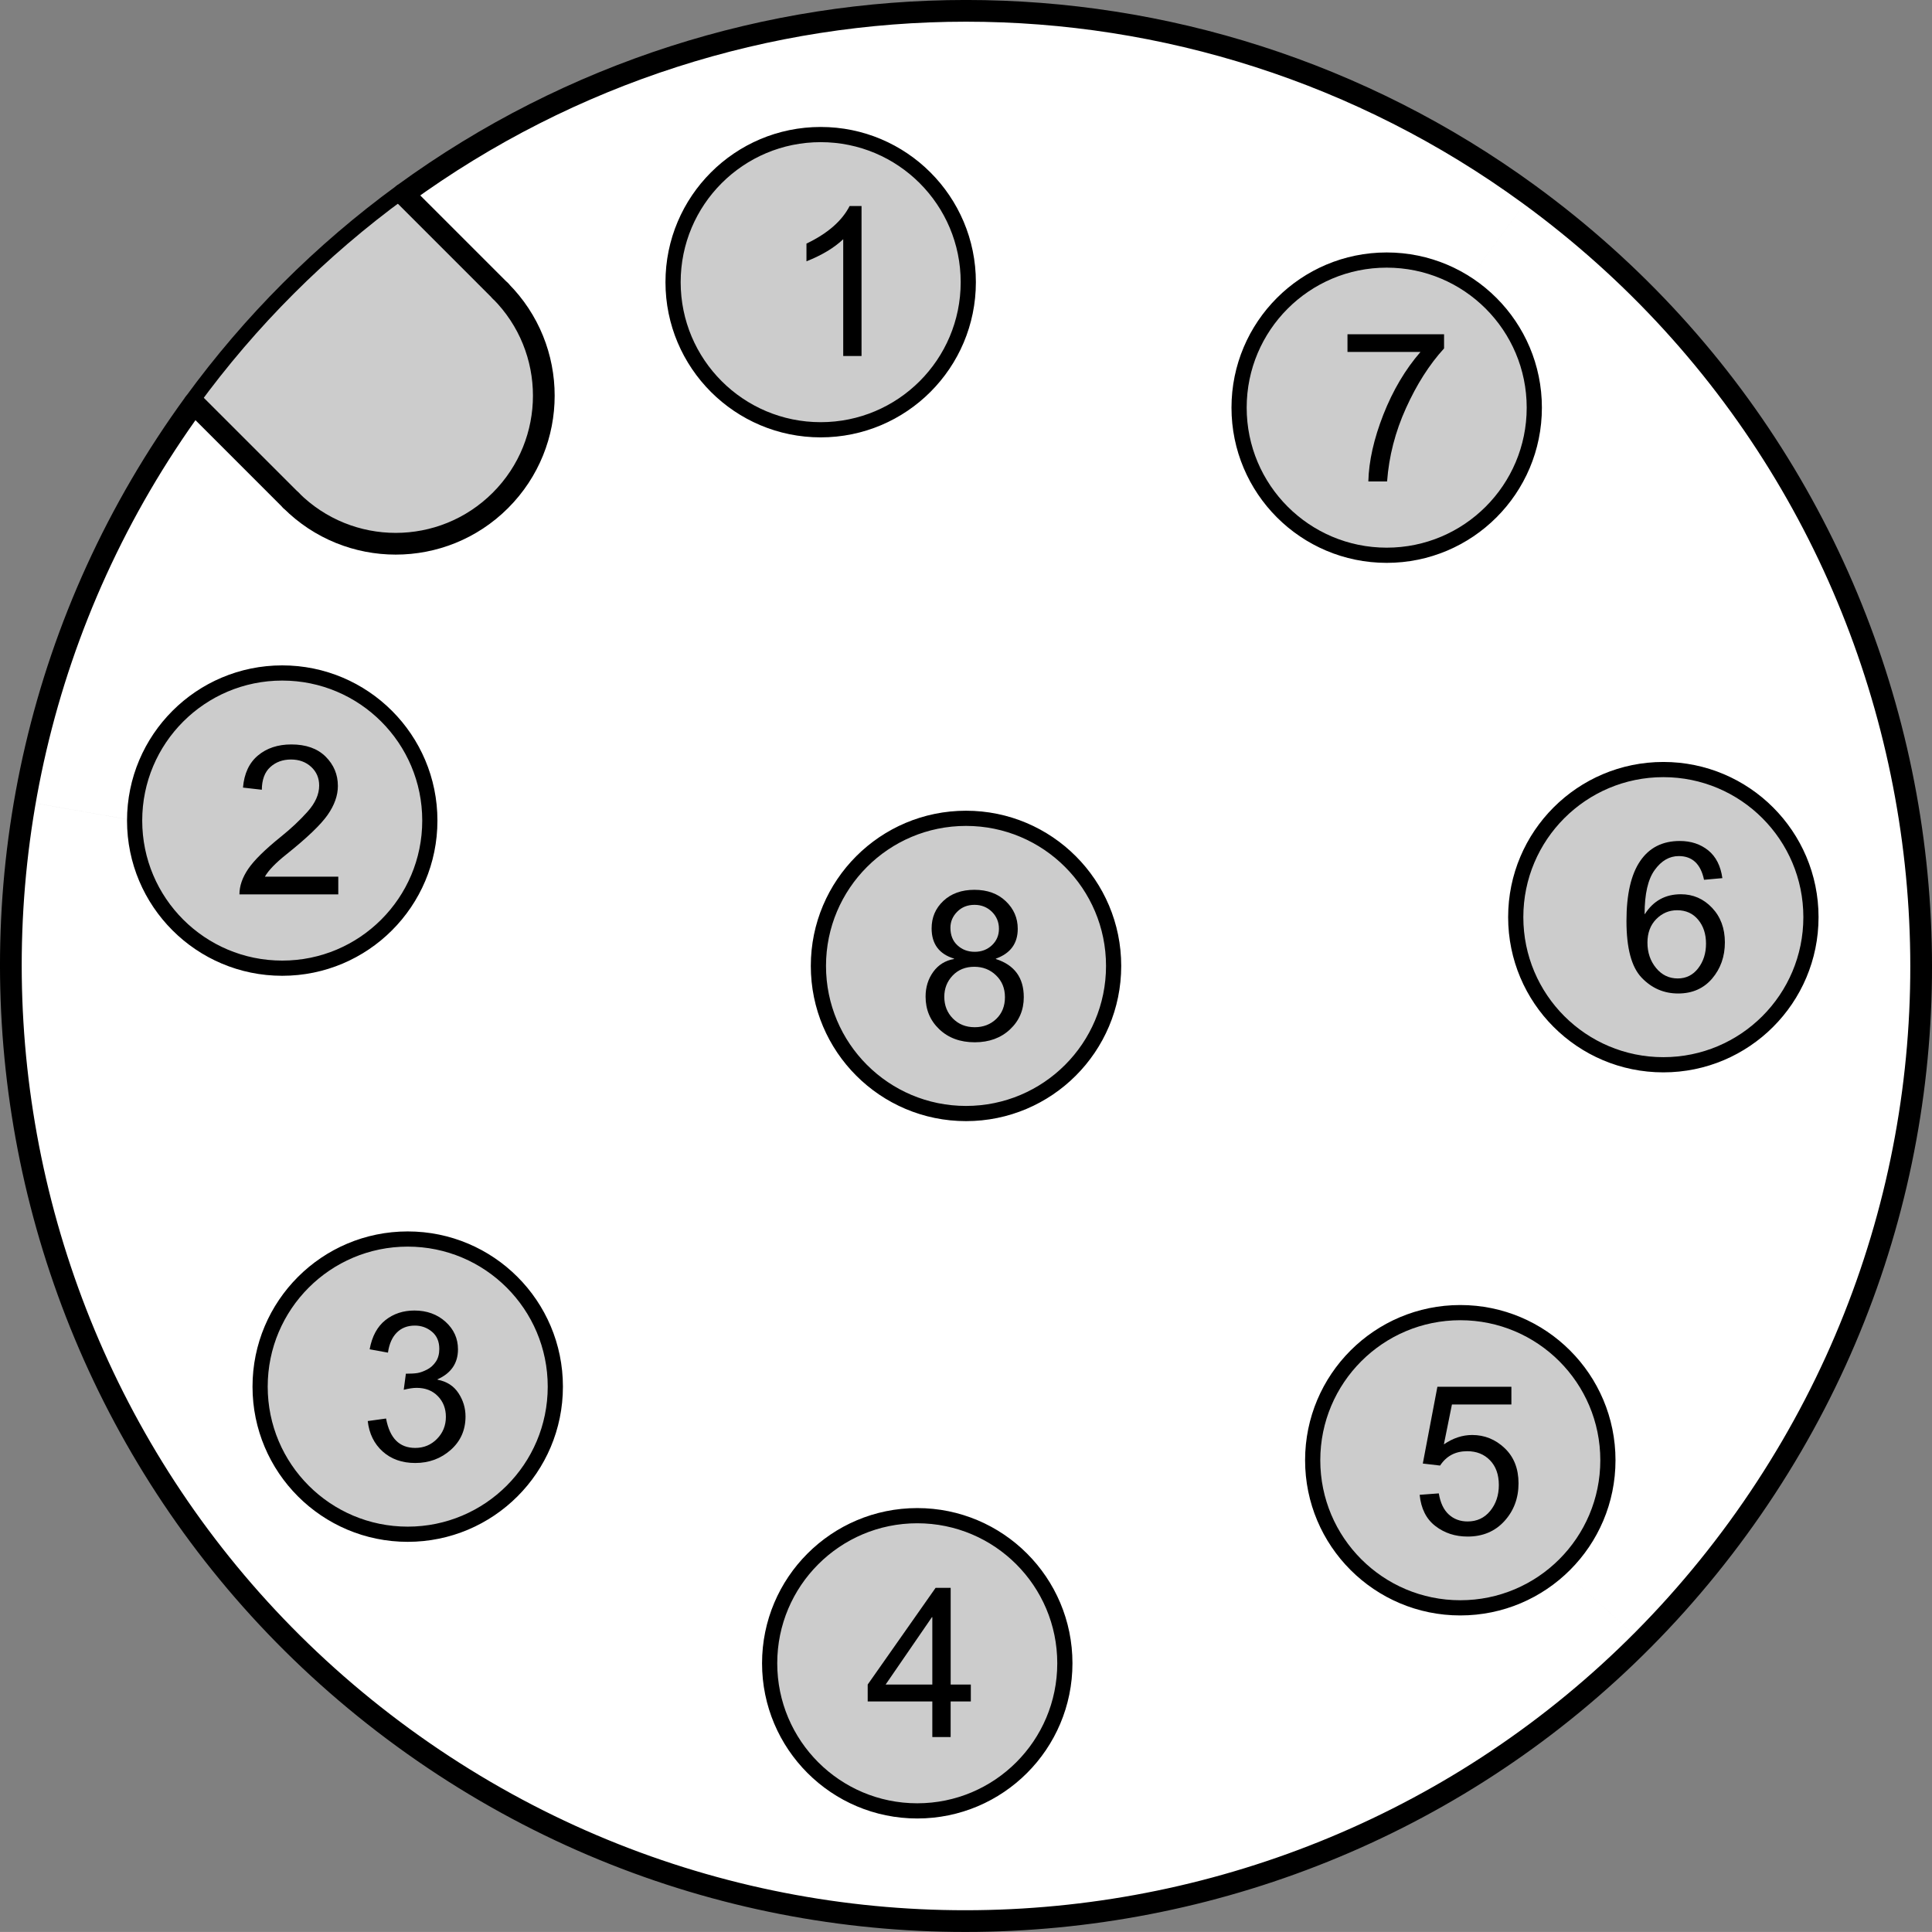
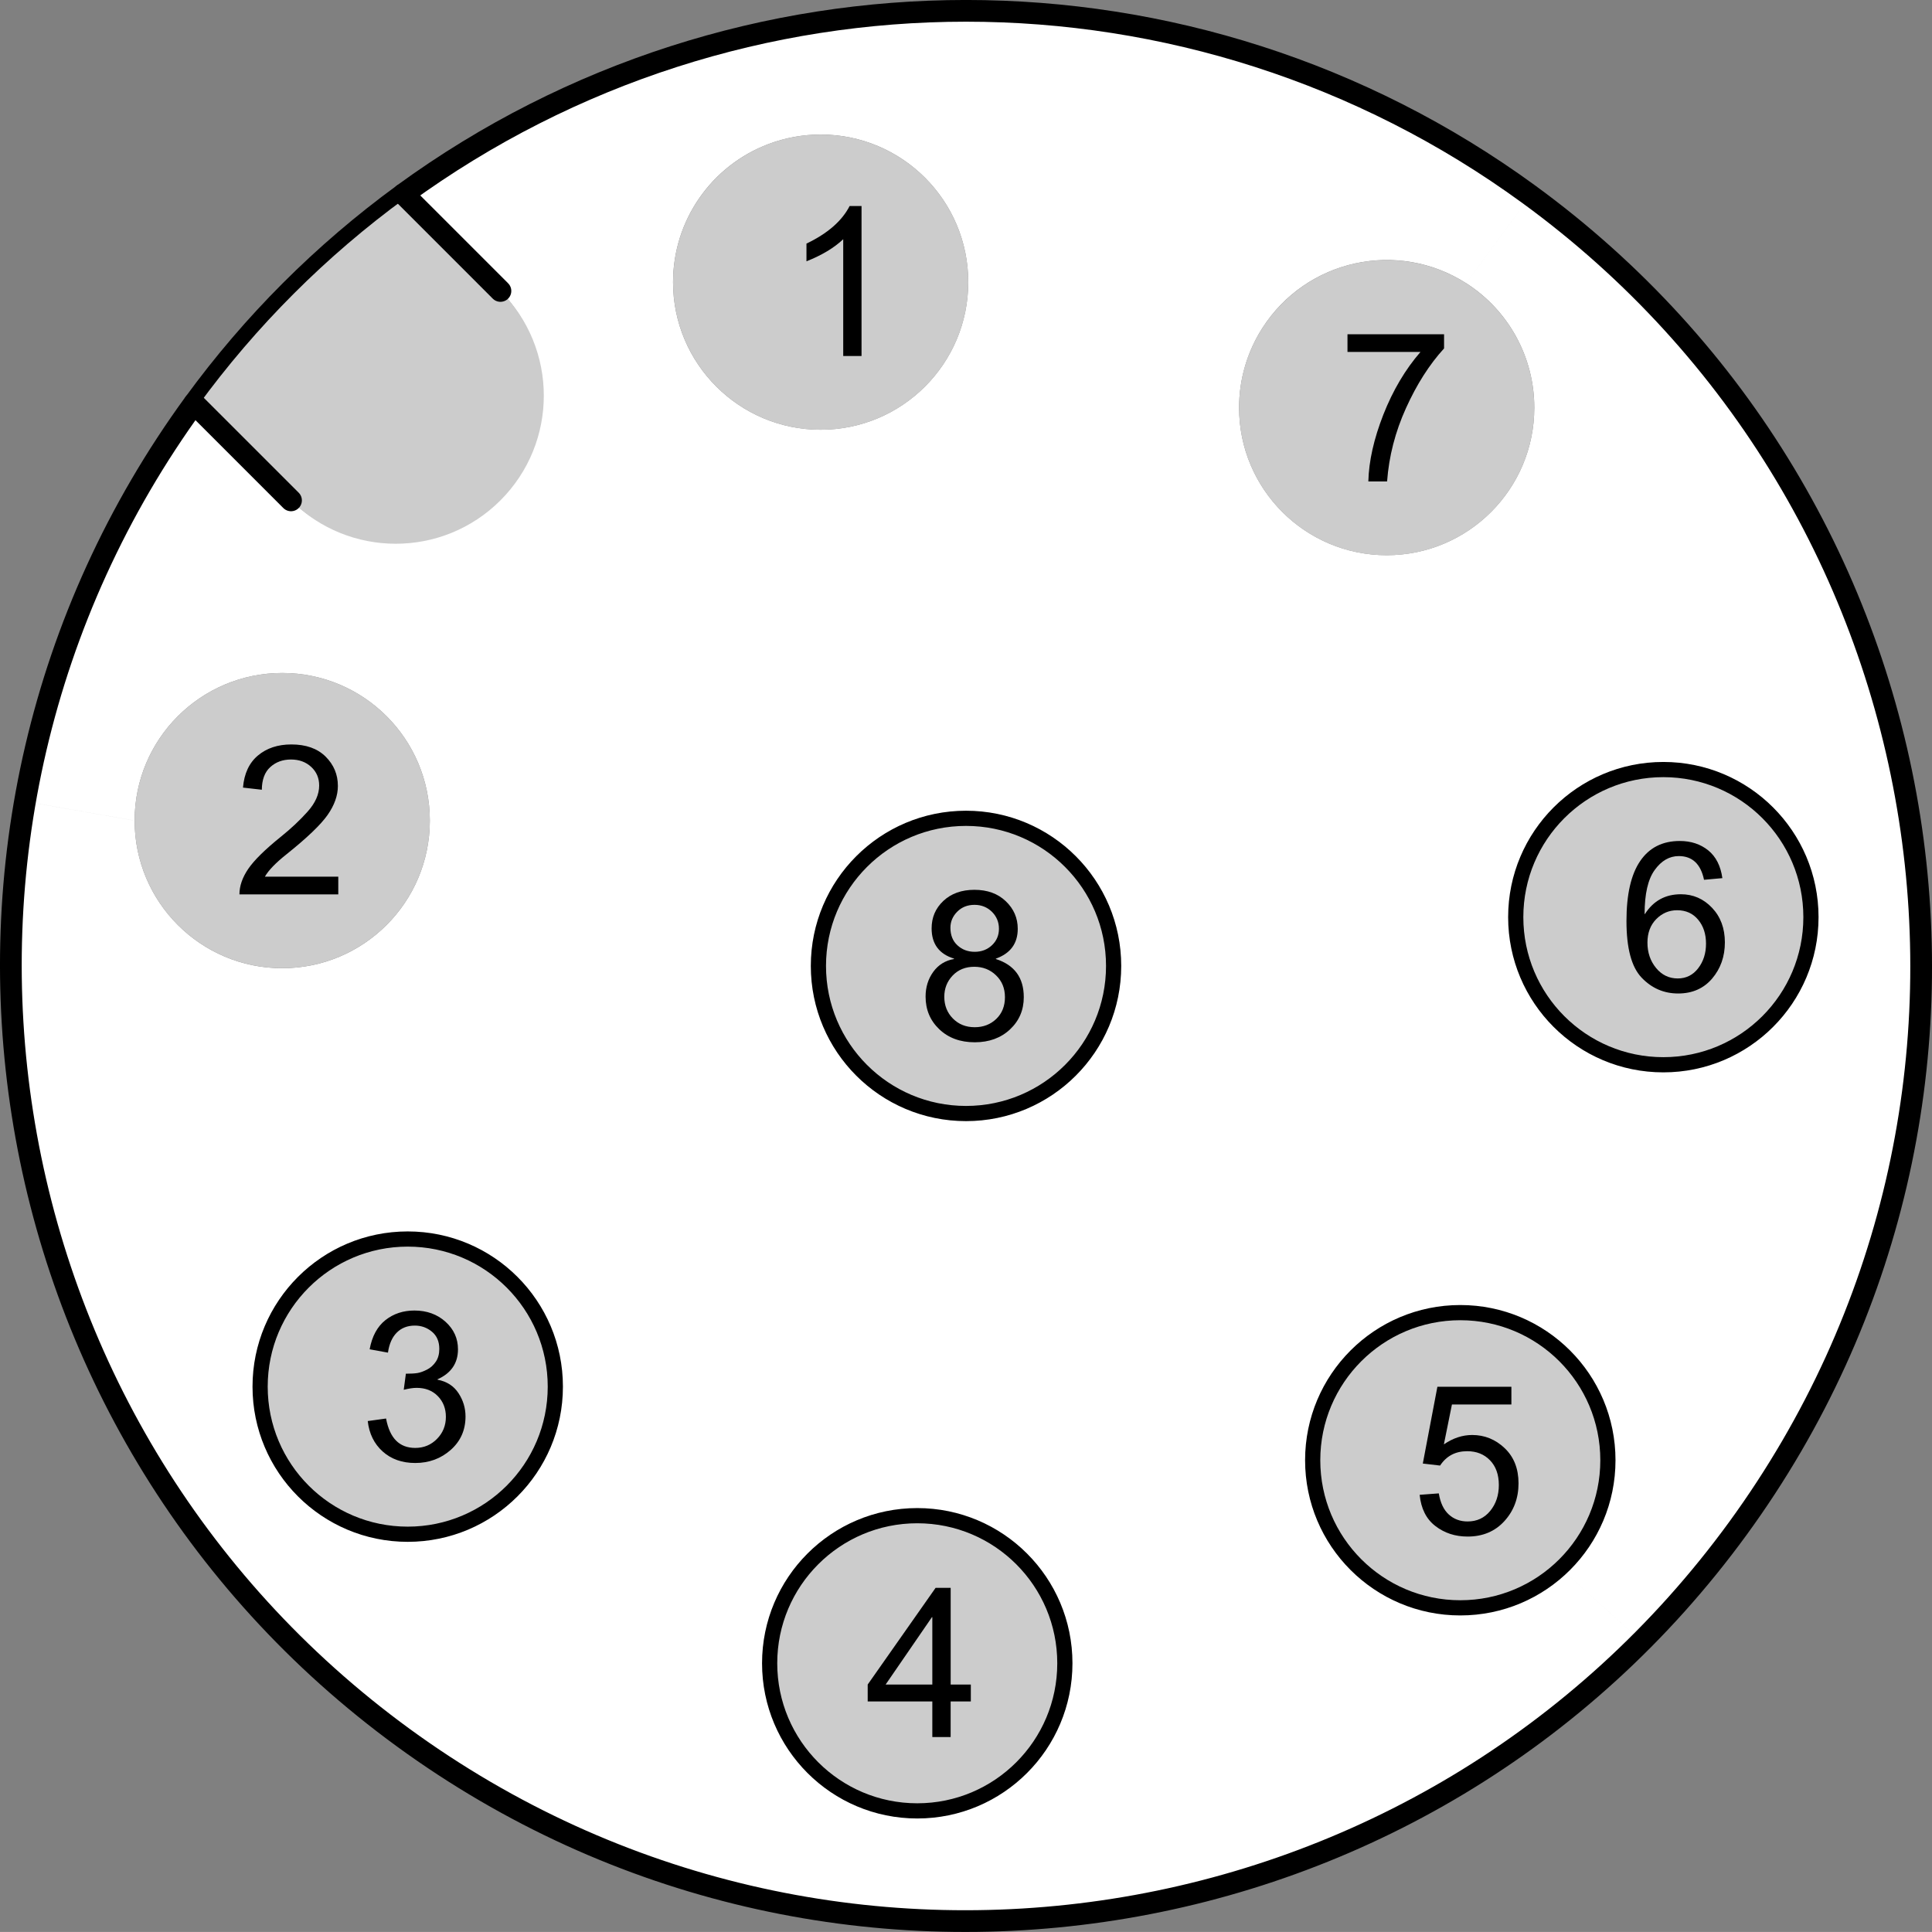
<svg xmlns="http://www.w3.org/2000/svg" version="1.1" x="0px" y="0px" viewBox="0 0 63.075 63.073" enable-background="new 0 0 63.075 63.073" xml:space="preserve">
  <rect x="0" y="0" width="63.075" height="63.073" fill="#808080" stroke="none" />
  <g id="MD_x5F_5_x5F_COLOR_x5F_WS">
    <g id="LWPOLYLINE_2_">
      <path fill="#FFFFFF" d="M14.033,26.79c0-2.661-2.157-4.819-4.819-4.819s-4.819,2.157-4.819,4.819l-3.573-0.625    c0.821-4.696,2.708-9.141,5.515-12.994l3.112,3.112c1.888,1.888,4.949,1.888,6.837,0s1.888-4.949,0-6.837l-3.112-3.112    c3.321-2.42,7.088-4.16,11.083-5.119l0.837,3.486c-1.878,0.707-3.121,2.503-3.121,4.51c0,2.661,2.157,4.819,4.819,4.819    s4.819-2.157,4.819-4.819s-2.157-4.819-4.819-4.819c-0.58,0-1.155,0.105-1.698,0.309l-0.837-3.486    c8.913-2.14,18.316-0.25,25.71,5.167l-2.099,2.865c-2.242-1.433-5.222-0.778-6.656,1.465c-0.495,0.775-0.759,1.676-0.759,2.595    c0,2.661,2.157,4.819,4.819,4.819s4.819-2.157,4.819-4.819c0-1.644-0.838-3.175-2.223-4.06l2.099-2.865    c7.506,5.5,12.164,14.065,12.7,23.355l-3.544,0.205c0-2.661-2.157-4.819-4.819-4.819s-4.819,2.157-4.819,4.819    s2.157,4.819,4.819,4.819s4.819-2.157,4.819-4.819l3.544-0.205c0.512,8.88-2.792,17.556-9.081,23.845l-2.634-2.377    c0.984-0.912,1.543-2.192,1.543-3.534c0-2.661-2.157-4.819-4.819-4.819s-4.819,2.157-4.819,4.819s2.157,4.819,4.819,4.819    c1.215,0,2.385-0.459,3.276-1.285l2.634,2.377c-6.289,6.289-14.965,9.593-23.845,9.081l0.205-3.544    c2.661,0,4.819-2.157,4.819-4.819c0-2.496-1.906-4.579-4.393-4.8l1.166-13.148c2.661,0,4.819-2.157,4.819-4.819    s-2.157-4.819-4.819-4.819s-4.819,2.157-4.819,4.819s2.157,4.819,4.819,4.819l-1.166,13.148c-2.651-0.235-4.991,1.723-5.226,4.374    c-0.013,0.142-0.019,0.284-0.019,0.426c0,2.661,2.157,4.819,4.819,4.819l-0.205,3.544c-9.02-0.521-17.371-4.928-22.89-12.082    l2.81-2.168c1.737,2.016,4.78,2.243,6.796,0.506c1.063-0.915,1.674-2.248,1.674-3.651c0-2.661-2.157-4.819-4.819-4.819    s-4.819,2.157-4.819,4.819c0,1.154,0.414,2.271,1.168,3.145l-2.809,2.168C1.502,43.651-0.685,34.79,0.822,26.166l3.573,0.625    c0,2.661,2.157,4.819,4.819,4.819S14.033,29.452,14.033,26.79z" />
    </g>
  </g>
  <g id="MD_x5F_6_x5F_COLOR_x5F_K027">
    <g id="LWPOLYLINE_1_">
      <path fill="#CCCCCC" d="M9.501,16.336l-3.239-3.239c1.911-2.619,4.217-4.926,6.837-6.837l3.239,3.239    c1.888,1.888,1.888,4.949,0,6.837S11.389,18.224,9.501,16.336z" />
    </g>
    <g id="CIRCLE_9_">
      <path fill="#CCCCCC" d="M4.395,26.79c0-2.661,2.157-4.819,4.819-4.819s4.819,2.157,4.819,4.819s-2.157,4.819-4.819,4.819    S4.395,29.452,4.395,26.79L4.395,26.79z" />
    </g>
    <g id="CIRCLE_10_">
      <path fill="#CCCCCC" d="M8.492,45.27c0-2.661,2.157-4.819,4.819-4.819s4.819,2.157,4.819,4.819s-2.157,4.819-4.819,4.819    S8.492,47.932,8.492,45.27L8.492,45.27z" />
    </g>
    <g id="CIRCLE_11_">
      <path fill="#CCCCCC" d="M25.127,54.302c0-2.661,2.157-4.819,4.819-4.819s4.819,2.157,4.819,4.819s-2.157,4.819-4.819,4.819    S25.127,56.963,25.127,54.302L25.127,54.302z" />
    </g>
    <g id="CIRCLE_12_">
      <path fill="#CCCCCC" d="M42.856,47.673c0-2.661,2.157-4.819,4.819-4.819s4.819,2.157,4.819,4.819s-2.157,4.819-4.819,4.819    S42.856,50.335,42.856,47.673L42.856,47.673z" />
    </g>
    <g id="CIRCLE_13_">
      <path fill="#CCCCCC" d="M49.485,29.943c0-2.661,2.157-4.819,4.819-4.819s4.819,2.157,4.819,4.819s-2.157,4.819-4.819,4.819    S49.485,32.605,49.485,29.943L49.485,29.943z" />
    </g>
    <g id="CIRCLE_14_">
      <path fill="#CCCCCC" d="M40.453,13.309c0-2.661,2.157-4.819,4.819-4.819s4.819,2.157,4.819,4.819s-2.157,4.819-4.819,4.819    S40.453,15.97,40.453,13.309L40.453,13.309z" />
    </g>
    <g id="CIRCLE_15_">
      <path fill="#CCCCCC" d="M26.719,31.535c0-2.661,2.157-4.819,4.819-4.819s4.819,2.157,4.819,4.819s-2.157,4.819-4.819,4.819    S26.719,34.197,26.719,31.535L26.719,31.535z" />
    </g>
    <g id="CIRCLE_16_">
      <path fill="#CCCCCC" d="M21.974,9.212c0-2.661,2.157-4.819,4.819-4.819s4.819,2.157,4.819,4.819s-2.157,4.819-4.819,4.819    S21.974,11.873,21.974,9.212L21.974,9.212z" />
    </g>
  </g>
  <g id="MD_x5F_2_x5F_BEMASSUNG">
    <g id="TEXT">
      <g>
        <path d="M11.044,29.2H7.817c0-0.274,0.096-0.553,0.288-0.834c0.191-0.281,0.55-0.634,1.075-1.057     c0.321-0.258,0.608-0.527,0.861-0.81c0.253-0.282,0.379-0.566,0.379-0.853c0-0.246-0.087-0.449-0.261-0.609     c-0.174-0.161-0.394-0.241-0.66-0.241c-0.268,0-0.493,0.082-0.675,0.247s-0.273,0.412-0.276,0.74l-0.615-0.07     c0.038-0.456,0.2-0.806,0.487-1.047s0.651-0.362,1.092-0.362c0.479,0,0.852,0.133,1.118,0.397     c0.267,0.265,0.401,0.584,0.401,0.959c0,0.313-0.113,0.628-0.337,0.948c-0.225,0.32-0.673,0.749-1.344,1.285     c-0.353,0.281-0.586,0.523-0.702,0.728h2.396V29.2z" />
      </g>
    </g>
    <g id="TEXT_1_">
      <g>
        <path d="M14.284,45.043c0.301,0.058,0.529,0.203,0.683,0.438c0.154,0.233,0.231,0.488,0.231,0.763     c0,0.443-0.161,0.807-0.483,1.092c-0.322,0.284-0.708,0.427-1.158,0.427c-0.43,0-0.784-0.125-1.063-0.375     c-0.279-0.251-0.442-0.582-0.488-0.994l0.598-0.083c0.06,0.321,0.169,0.562,0.327,0.721c0.159,0.16,0.367,0.239,0.626,0.239     c0.279,0,0.516-0.098,0.709-0.294s0.291-0.436,0.291-0.72c0-0.272-0.088-0.498-0.264-0.678c-0.176-0.18-0.406-0.269-0.69-0.269     c-0.115,0-0.256,0.021-0.422,0.063l0.07-0.525c0.16,0,0.286-0.007,0.379-0.022c0.093-0.016,0.197-0.054,0.313-0.113     s0.21-0.146,0.286-0.258c0.075-0.111,0.113-0.251,0.113-0.417c0-0.241-0.08-0.429-0.241-0.562s-0.346-0.199-0.557-0.199     c-0.242,0-0.438,0.076-0.59,0.229c-0.152,0.152-0.248,0.371-0.288,0.654l-0.598-0.109c0.078-0.424,0.249-0.74,0.513-0.951     c0.265-0.21,0.581-0.315,0.949-0.315c0.405,0,0.744,0.123,1.015,0.367c0.271,0.245,0.407,0.545,0.407,0.899     c0,0.454-0.223,0.78-0.668,0.98V45.043z" />
      </g>
    </g>
    <g id="TEXT_2_">
      <g>
        <path d="M31.694,55.548h-0.658v1.163h-0.598v-1.163h-2.11v-0.552l2.217-3.157h0.492v3.157h0.658V55.548z M30.438,54.997v-2.2     h-0.013l-1.512,2.2H30.438z" />
      </g>
    </g>
    <g id="TEXT_3_">
      <g>
        <path d="M47.139,47.155c0.297-0.204,0.605-0.306,0.924-0.306c0.406,0,0.76,0.144,1.061,0.43c0.302,0.287,0.452,0.67,0.452,1.148     c0,0.483-0.153,0.894-0.459,1.231s-0.706,0.507-1.203,0.507c-0.405,0-0.756-0.114-1.053-0.344     c-0.298-0.229-0.468-0.569-0.513-1.019l0.625-0.047c0.051,0.309,0.16,0.538,0.326,0.689c0.166,0.152,0.371,0.228,0.614,0.228     c0.304,0,0.55-0.114,0.738-0.344s0.282-0.511,0.282-0.846c0-0.341-0.097-0.61-0.289-0.808s-0.44-0.296-0.744-0.296     c-0.384,0-0.679,0.156-0.885,0.469l-0.564-0.066l0.476-2.506h2.416v0.578h-1.941L47.139,47.155z" />
      </g>
    </g>
    <g id="TEXT_4_">
      <g>
        <path d="M53.703,29.84c0.275-0.43,0.666-0.645,1.174-0.645c0.398,0,0.737,0.147,1.017,0.442c0.279,0.294,0.419,0.671,0.419,1.13     c0,0.463-0.14,0.856-0.417,1.182c-0.278,0.324-0.647,0.486-1.108,0.486c-0.468,0-0.866-0.173-1.195-0.519     s-0.493-0.96-0.493-1.845c0-0.868,0.148-1.521,0.447-1.959c0.298-0.438,0.729-0.656,1.294-0.656c0.366,0,0.675,0.103,0.928,0.306     c0.252,0.204,0.406,0.507,0.462,0.907l-0.599,0.054c-0.108-0.517-0.383-0.774-0.824-0.774c-0.306,0-0.568,0.151-0.787,0.455     c-0.22,0.304-0.329,0.782-0.329,1.436H53.703z M54.773,31.944c0.274,0,0.497-0.11,0.668-0.332s0.256-0.489,0.256-0.804     c0-0.315-0.085-0.575-0.256-0.781s-0.399-0.31-0.688-0.31c-0.264,0-0.491,0.098-0.682,0.291c-0.19,0.194-0.286,0.449-0.286,0.766     c0,0.324,0.094,0.6,0.281,0.828S54.49,31.944,54.773,31.944z" />
      </g>
    </g>
    <g id="TEXT_5_">
      <g>
        <path d="M47.145,11.375c-0.479,0.525-0.893,1.175-1.242,1.947c-0.351,0.773-0.557,1.572-0.618,2.396h-0.612     c0.016-0.662,0.18-1.39,0.49-2.182c0.312-0.792,0.716-1.474,1.212-2.046h-2.383v-0.578h3.153V11.375z" />
      </g>
    </g>
    <g id="TEXT_6_">
      <g>
        <path d="M28.127,11.622h-0.598V7.81c-0.299,0.283-0.699,0.523-1.2,0.721V7.953c0.689-0.33,1.159-0.739,1.409-1.227h0.389V11.622z     " />
      </g>
    </g>
    <g id="TEXT_7_">
      <g>
        <path d="M32.511,31.309c0.609,0.195,0.913,0.61,0.913,1.246c0,0.419-0.149,0.77-0.448,1.051s-0.684,0.422-1.153,0.422     c-0.474,0-0.86-0.142-1.158-0.426c-0.298-0.283-0.447-0.639-0.447-1.066c0-0.308,0.084-0.577,0.251-0.808     c0.167-0.23,0.393-0.37,0.677-0.419v-0.013c-0.488-0.151-0.731-0.48-0.731-0.987c0-0.359,0.128-0.658,0.386-0.899     c0.257-0.24,0.594-0.36,1.011-0.36c0.423,0,0.765,0.124,1.024,0.372c0.261,0.248,0.391,0.549,0.391,0.901     c0,0.479-0.238,0.803-0.714,0.974V31.309z M31.822,33.536c0.281,0,0.517-0.091,0.705-0.272c0.188-0.182,0.282-0.417,0.282-0.708     c0-0.29-0.097-0.528-0.291-0.714c-0.193-0.187-0.431-0.279-0.709-0.279c-0.291,0-0.526,0.096-0.708,0.287     c-0.182,0.192-0.272,0.423-0.272,0.693c0,0.281,0.093,0.518,0.28,0.708S31.534,33.536,31.822,33.536z M31.822,31.074     c0.224,0,0.412-0.072,0.563-0.215s0.228-0.321,0.228-0.536c0-0.22-0.077-0.404-0.23-0.556c-0.154-0.15-0.344-0.226-0.567-0.226     c-0.228,0-0.416,0.074-0.564,0.223s-0.223,0.323-0.223,0.525c0,0.241,0.076,0.433,0.229,0.573     C31.41,31.003,31.599,31.074,31.822,31.074z" />
      </g>
    </g>
  </g>
  <g id="MD_x5F_1_x5F_050">
    <g id="LINE">
      <line fill="none" stroke="#000000" stroke-width="0.709" stroke-linecap="round" stroke-linejoin="round" stroke-miterlimit="10" x1="6.389" y1="13.224" x2="9.501" y2="16.336" />
    </g>
    <g id="ARC">
-       <path fill="none" stroke="#000000" stroke-width="0.709" stroke-linecap="round" stroke-linejoin="round" stroke-miterlimit="10" d="    M9.501,16.336c1.888,1.888,4.949,1.888,6.837,0s1.888-4.949,0-6.837" />
-     </g>
+       </g>
    <g id="LINE_1_">
      <line fill="none" stroke="#000000" stroke-width="0.709" stroke-linecap="round" stroke-linejoin="round" stroke-miterlimit="10" x1="16.338" y1="9.499" x2="13.226" y2="6.387" />
    </g>
    <g id="ARC_1_">
      <path fill="none" stroke="#000000" stroke-width="0.709" stroke-linecap="round" stroke-linejoin="round" stroke-miterlimit="10" d="    M6.337,13.172C-3.804,27.09-0.743,46.594,13.174,56.736s33.422,7.081,43.564-6.837s7.081-33.422-6.837-43.564    c-10.944-7.975-25.783-7.975-36.727,0" />
    </g>
  </g>
  <g id="MD_x5F_1_x5F_035">
    <g id="ARC_2_">
      <path fill="none" stroke="#000000" stroke-width="0.496" stroke-linecap="round" stroke-linejoin="round" stroke-miterlimit="10" d="    M13.099,6.26c-2.619,1.911-4.926,4.217-6.837,6.837" />
    </g>
    <g id="CIRCLE">
-       <path fill="none" stroke="#000000" stroke-width="0.496" stroke-linecap="round" stroke-linejoin="round" stroke-miterlimit="10" d="    M4.395,26.79c0-2.661,2.157-4.819,4.819-4.819s4.819,2.157,4.819,4.819s-2.157,4.819-4.819,4.819S4.395,29.452,4.395,26.79    L4.395,26.79z" />
-     </g>
+       </g>
    <g id="CIRCLE_1_">
      <path fill="none" stroke="#000000" stroke-width="0.496" stroke-linecap="round" stroke-linejoin="round" stroke-miterlimit="10" d="    M8.492,45.27c0-2.661,2.157-4.819,4.819-4.819s4.819,2.157,4.819,4.819s-2.157,4.819-4.819,4.819S8.492,47.932,8.492,45.27    L8.492,45.27z" />
    </g>
    <g id="CIRCLE_2_">
      <path fill="none" stroke="#000000" stroke-width="0.496" stroke-linecap="round" stroke-linejoin="round" stroke-miterlimit="10" d="    M25.127,54.302c0-2.661,2.157-4.819,4.819-4.819s4.819,2.157,4.819,4.819s-2.157,4.819-4.819,4.819S25.127,56.963,25.127,54.302    L25.127,54.302z" />
    </g>
    <g id="CIRCLE_3_">
      <path fill="none" stroke="#000000" stroke-width="0.496" stroke-linecap="round" stroke-linejoin="round" stroke-miterlimit="10" d="    M42.856,47.673c0-2.661,2.157-4.819,4.819-4.819s4.819,2.157,4.819,4.819s-2.157,4.819-4.819,4.819S42.856,50.335,42.856,47.673    L42.856,47.673z" />
    </g>
    <g id="CIRCLE_4_">
      <path fill="none" stroke="#000000" stroke-width="0.496" stroke-linecap="round" stroke-linejoin="round" stroke-miterlimit="10" d="    M49.485,29.943c0-2.661,2.157-4.819,4.819-4.819s4.819,2.157,4.819,4.819s-2.157,4.819-4.819,4.819S49.485,32.605,49.485,29.943    L49.485,29.943z" />
    </g>
    <g id="CIRCLE_5_">
-       <path fill="none" stroke="#000000" stroke-width="0.496" stroke-linecap="round" stroke-linejoin="round" stroke-miterlimit="10" d="    M40.453,13.309c0-2.661,2.157-4.819,4.819-4.819s4.819,2.157,4.819,4.819s-2.157,4.819-4.819,4.819S40.453,15.97,40.453,13.309    L40.453,13.309z" />
-     </g>
+       </g>
    <g id="CIRCLE_6_">
      <path fill="none" stroke="#000000" stroke-width="0.496" stroke-linecap="round" stroke-linejoin="round" stroke-miterlimit="10" d="    M26.719,31.535c0-2.661,2.157-4.819,4.819-4.819s4.819,2.157,4.819,4.819s-2.157,4.819-4.819,4.819S26.719,34.197,26.719,31.535    L26.719,31.535z" />
    </g>
    <g id="CIRCLE_8_">
-       <path fill="none" stroke="#000000" stroke-width="0.496" stroke-linecap="round" stroke-linejoin="round" stroke-miterlimit="10" d="    M21.974,9.212c0-2.661,2.157-4.819,4.819-4.819s4.819,2.157,4.819,4.819s-2.157,4.819-4.819,4.819S21.974,11.873,21.974,9.212    L21.974,9.212z" />
-     </g>
+       </g>
  </g>
</svg>